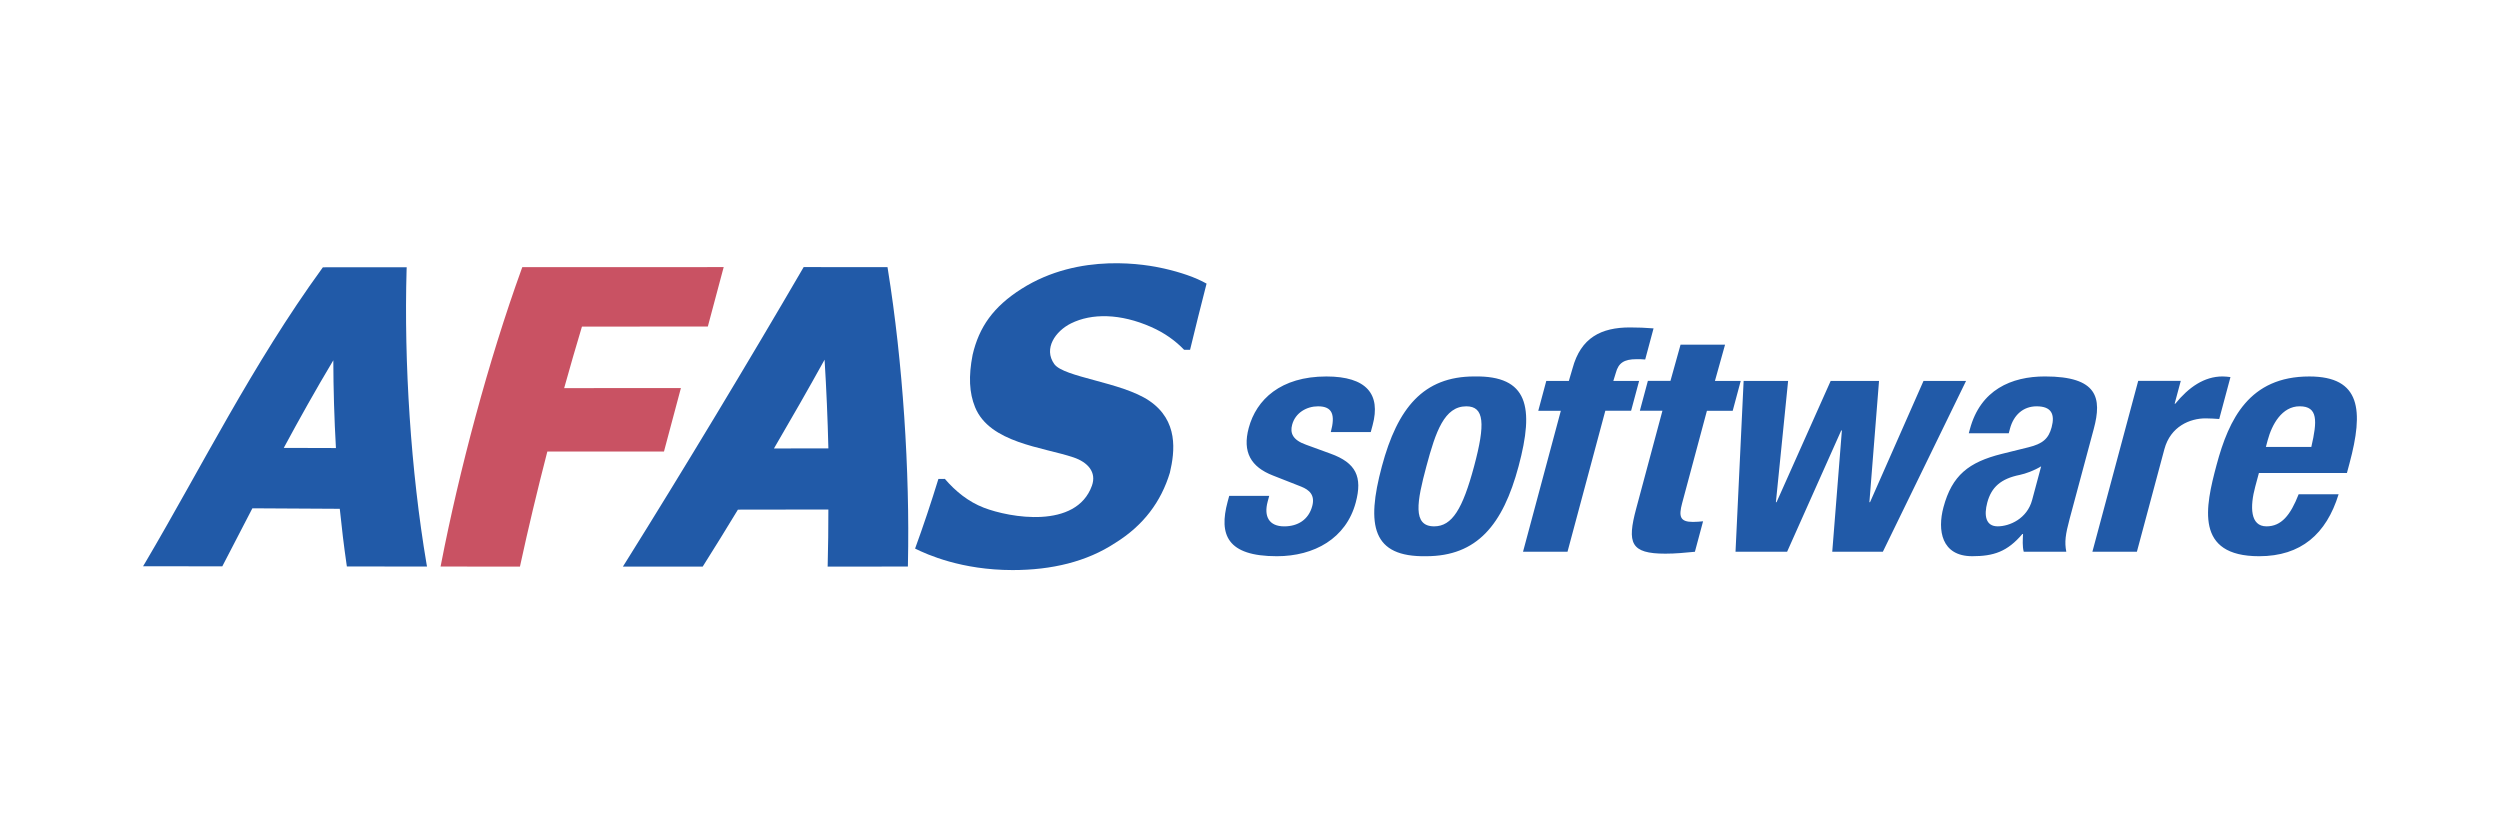
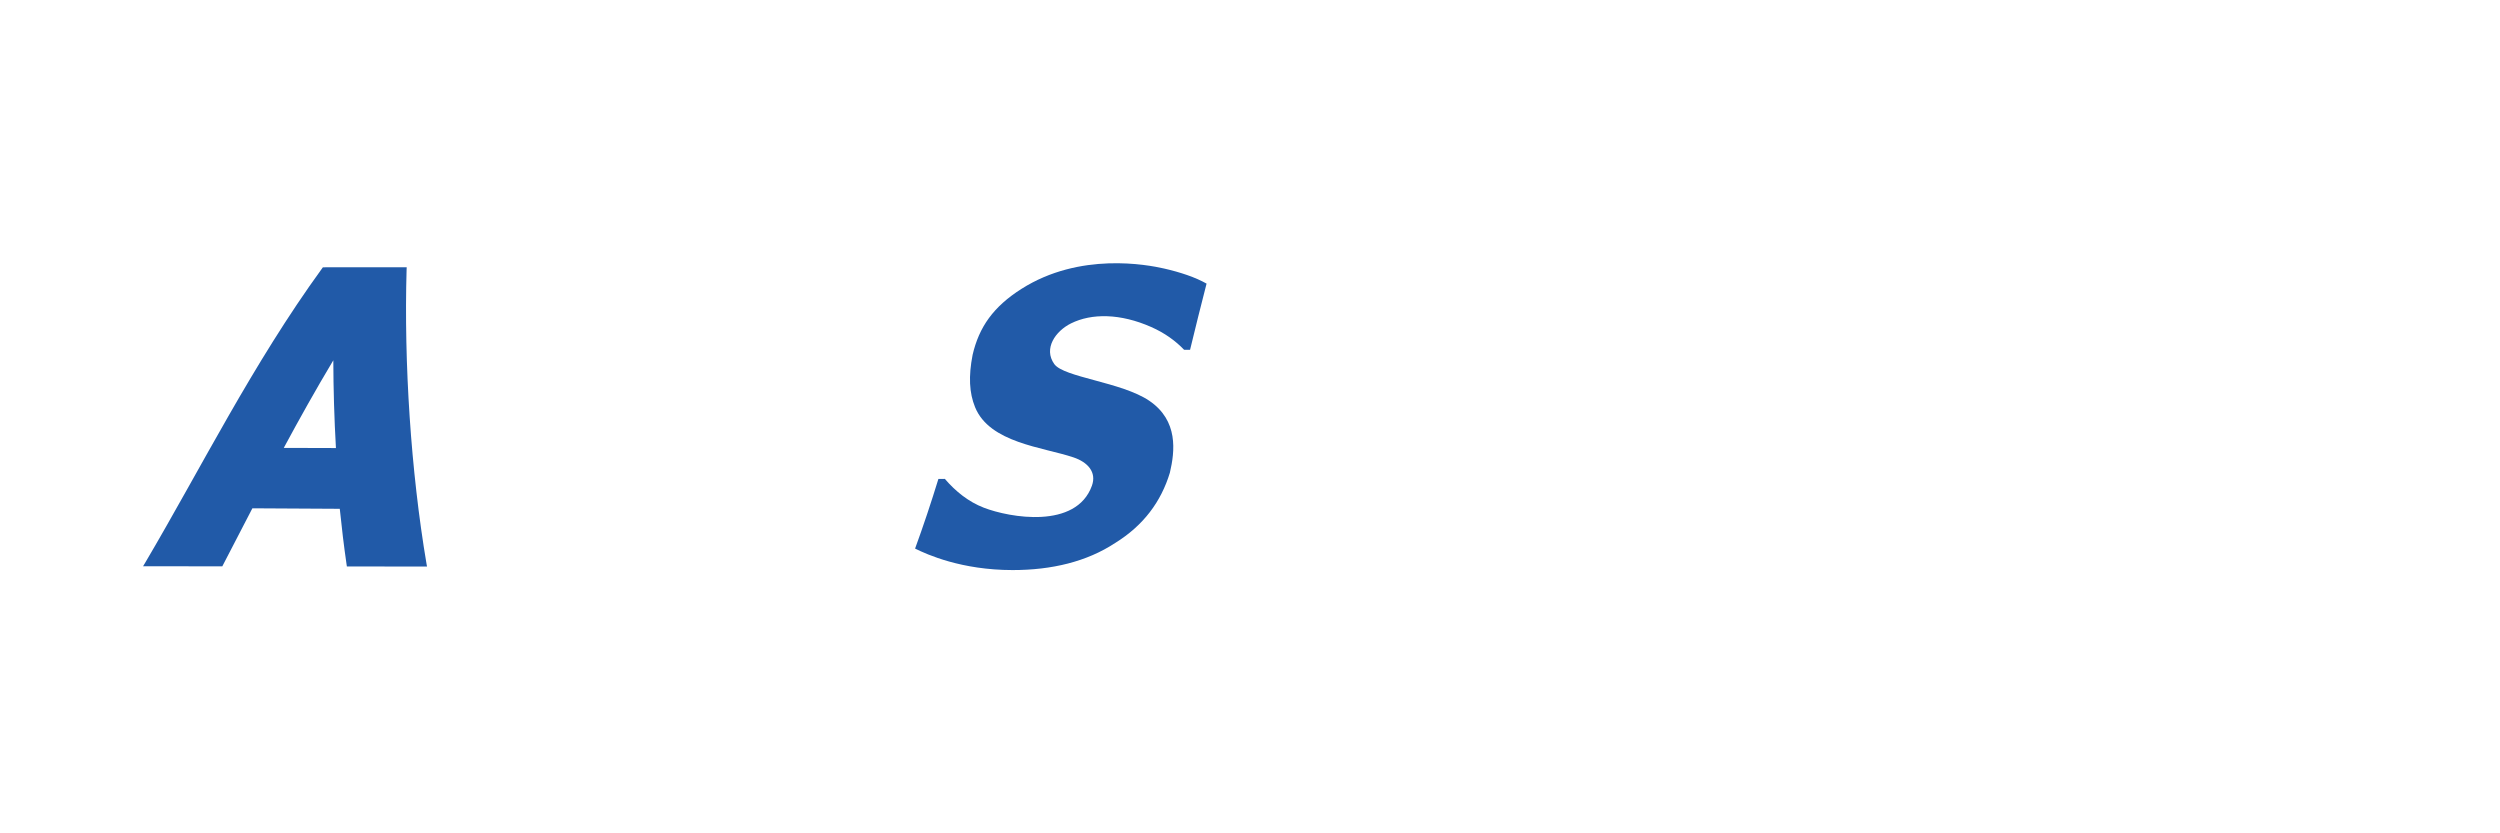
<svg xmlns="http://www.w3.org/2000/svg" version="1.1" x="0px" y="0px" width="150px" height="50px" viewBox="0 0 150 50" enable-background="new 0 0 150 50" xml:space="preserve">
  <g id="Layer_3">
</g>
  <g id="Layer_1">
    <g>
-       <path fill="#C95263" d="M31.198,33.996H31.08c-1.482-0.001-2.964-0.002-4.444-0.003    h-0.202c0.012-0.061,0.024-0.121,0.036-0.181    c1.08-5.555,2.822-12.132,4.83-17.68c0.013-0.035,0.025-0.07,0.038-0.104    h0.117c3.921-0.002,7.845-0.003,11.768-0.002h0.199    c-0.015,0.059-0.032,0.118-0.048,0.177c-0.281,1.055-0.574,2.153-0.874,3.276    c-0.01,0.038-0.019,0.075-0.03,0.113h-0.12c-2.479-0.001-4.959,0-7.433,0.004    c-0.363,1.208-0.721,2.446-1.067,3.691c2.259-0.001,4.529-0.003,6.798-0.003    h0.207c-0.018,0.067-0.036,0.131-0.053,0.197    c-0.311,1.164-0.623,2.335-0.933,3.497c-0.01,0.039-0.019,0.078-0.03,0.116    h-0.123c-2.296-0-4.591-0.002-6.875-0.004    c-0.607,2.348-1.156,4.655-1.621,6.8    C31.213,33.926,31.205,33.96,31.198,33.996" />
      <path fill="#215AA8" d="M25.621,33.992h-0.164c-1.5-0.001-3-0.003-4.499-0.004    h-0.145c-0.007-0.046-0.014-0.093-0.021-0.139    c-0.156-1.084-0.291-2.194-0.405-3.321c-1.762-0.009-3.512-0.019-5.244-0.03    c-0.594,1.145-1.178,2.279-1.766,3.407c-0.013,0.025-0.026,0.05-0.039,0.076    h-0.088c-1.468-0.002-2.933-0.004-4.397-0.007H8.585    c0.046-0.076,0.092-0.152,0.137-0.229c3.39-5.754,6.425-11.883,10.6-17.636    c0.017-0.024,0.034-0.047,0.051-0.071h0.086    c1.599-0.001,3.199-0.003,4.799-0.004h0.144    c-0.002,0.045-0.003,0.09-0.006,0.135c-0.162,5.594,0.251,12.075,1.197,17.672    C25.603,33.889,25.612,33.941,25.621,33.992 M17.026,26.874    c1.036,0.004,2.08,0.005,3.13,0.009c-0.1-1.754-0.152-3.522-0.157-5.265    C18.953,23.366,17.965,25.131,17.026,26.874" />
-       <path fill="#215AA8" d="M54.473,33.993h-0.165c-1.5,0.001-3.001,0.002-4.504,0.003h-0.146    c0.001-0.046,0.003-0.091,0.004-0.136c0.028-1.062,0.041-2.165,0.04-3.29    c-1.805,0.004-3.614,0.006-5.427,0.008c-0.696,1.15-1.39,2.272-2.07,3.349    c-0.015,0.024-0.03,0.046-0.045,0.07h-0.088c-1.477,0.001-2.953,0.001-4.429,0    h-0.27c0.045-0.071,0.09-0.143,0.135-0.214    c3.452-5.519,7.471-12.19,10.672-17.689c0.012-0.023,0.026-0.047,0.039-0.069    h0.087c1.601,0.001,3.201,0.002,4.802,0.003h0.142    c0.007,0.045,0.015,0.09,0.021,0.134c0.897,5.567,1.324,12.109,1.205,17.678    C54.475,33.891,54.473,33.942,54.473,33.993 M46.438,26.907    c1.091-0,2.18-0.001,3.265-0.003c-0.043-1.772-0.119-3.564-0.228-5.322    C48.501,23.338,47.478,25.131,46.438,26.907" />
      <path fill="#215AA8" d="M72.394,17.017c-0.343,1.324-0.668,2.646-0.99,3.971    c-0.119-0.001-0.24-0.002-0.359-0.002c-0.51-0.532-1.158-1.007-1.978-1.368    c-1.844-0.813-3.561-0.832-4.807-0.214c-0.928,0.46-1.668,1.508-1.004,2.439    c0.571,0.801,4.043,1.08,5.699,2.202c1.758,1.192,1.538,3.037,1.238,4.316    c-0.525,1.735-1.584,3.17-3.288,4.221c-1.701,1.12-3.803,1.622-6.147,1.622    c-3.055,0-5.122-0.926-5.853-1.289c0.495-1.355,0.963-2.758,1.4-4.18    c0.13,0,0.258-0,0.387-0.001c0.65,0.756,1.416,1.371,2.335,1.727    c1.556,0.602,5.545,1.306,6.488-1.318c0.292-0.813-0.247-1.41-1.105-1.7    c-1.825-0.616-5.03-0.863-5.905-3.012c-0.351-0.862-0.399-1.851-0.148-3.143    c0.389-1.669,1.243-2.882,2.925-3.952c3.512-2.233,7.568-1.45,8.558-1.226    C70.825,16.335,71.729,16.639,72.394,17.017" />
      <g>
-         <path fill="#215AA8" d="M135.953,26.818l0.107-0.401     c0.255-0.953,0.856-2.039,1.92-2.039c1.103,0,1.06,0.877,0.699,2.439H135.953     L135.953,26.818z M140.815,28.38l0.158-0.59     c0.843-3.144,0.699-5.202-2.416-5.202c-3.598,0-4.824,2.553-5.56,5.297     c-0.685,2.553-1.317,5.488,2.551,5.488c2.514,0,4.033-1.334,4.768-3.716h-2.398     c-0.491,1.258-1.038,1.924-1.928,1.924c-0.986,0-0.999-1.181-0.676-2.382     l0.22-0.819H140.815L140.815,28.38z M125.543,33.106h2.67l1.65-6.155     c0.368-1.372,1.54-1.849,2.469-1.849c0.271,0,0.555,0.019,0.822,0.038     l0.674-2.515c-0.15-0.019-0.318-0.038-0.474-0.038     c-1.102,0-2.03,0.647-2.838,1.638h-0.038l0.368-1.371h-2.554L125.543,33.106     L125.543,33.106z M121.928,29.999c-0.301,1.124-1.353,1.581-2.068,1.581     c-0.716,0-0.833-0.648-0.623-1.429c0.245-0.914,0.808-1.429,1.953-1.658     c0.349-0.076,0.84-0.247,1.279-0.514L121.928,29.999L121.928,29.999z      M120.525,25.998l0.076-0.286c0.215-0.8,0.783-1.333,1.596-1.333     c0.89,0,1.11,0.476,0.901,1.257c-0.184,0.686-0.537,0.991-1.386,1.2     l-1.616,0.4c-1.97,0.496-2.973,1.277-3.489,3.201     c-0.367,1.371-0.129,2.935,1.728,2.935c1.277,0,2.103-0.267,3.008-1.334h0.039     c-0.015,0.343-0.045,0.743,0.043,1.067h2.553     c-0.113-0.591-0.053-1.029,0.202-1.982l1.447-5.393     c0.495-1.849,0.243-3.144-2.929-3.144c-2.012,0-3.871,0.8-4.504,3.162     l-0.067,0.248H120.525L120.525,25.998z M104.131,33.106h3.095l3.248-7.279h0.039     l-0.578,7.279h3.036l4.993-10.251h-2.553l-3.209,7.278h-0.038l0.578-7.278     h-2.901l-3.248,7.278h-0.039l0.733-7.278h-2.669L104.131,33.106L104.131,33.106z      M100.227,22.854h-1.355l-0.481,1.791h1.355l-1.574,5.869     c-0.557,2.077-0.339,2.706,1.75,2.706c0.619,0,1.176-0.057,1.772-0.114     l0.49-1.829c-0.179,0.019-0.397,0.038-0.61,0.038     c-0.774,0-0.861-0.324-0.646-1.125l1.487-5.544h1.547l0.481-1.791h-1.547     l0.607-2.175h-2.67L100.227,22.854L100.227,22.854z M91.381,33.106h2.669     l2.269-8.46h1.547l0.481-1.791h-1.547l0.15-0.485     c0.158-0.591,0.49-0.819,1.245-0.819c0.174,0,0.348,0,0.517,0.019l0.501-1.867     c-0.474-0.038-0.932-0.057-1.416-0.057c-1.721,0-2.949,0.61-3.445,2.458     l-0.221,0.752h-1.354l-0.481,1.791h1.354L91.381,33.106L91.381,33.106z      M85.583,27.98c0.561-2.096,1.081-3.601,2.396-3.601     c1.083,0,1.151,1.048,0.466,3.601c-0.685,2.553-1.314,3.601-2.397,3.601     C84.733,31.581,85.021,30.076,85.583,27.98 M82.913,27.98     c-0.956,3.563-0.572,5.449,2.654,5.393c3.057,0,4.607-1.887,5.547-5.393     c0.956-3.563,0.572-5.45-2.654-5.393     C85.404,22.587,83.853,24.474,82.913,27.98 M73.753,29.752l-0.098,0.362     c-0.526,1.963-0.042,3.259,2.957,3.259c2.244,0,4.155-1.067,4.732-3.221     c0.414-1.543,0.02-2.382-1.515-2.934l-1.463-0.534     c-0.813-0.286-0.971-0.705-0.838-1.2c0.194-0.724,0.877-1.105,1.554-1.105     c0.871,0,1.042,0.514,0.766,1.543h2.398l0.113-0.419     c0.496-1.848-0.36-2.915-2.777-2.915c-2.746,0-4.203,1.391-4.658,3.087     c-0.388,1.448,0.126,2.343,1.459,2.858l1.696,0.667     c0.472,0.191,0.835,0.495,0.656,1.163c-0.219,0.82-0.868,1.219-1.681,1.219     c-0.909,0-1.234-0.591-0.994-1.486l0.093-0.343H73.753L73.753,29.752z" />
-       </g>
+         </g>
    </g>
  </g>
  <g id="Layer_2" display="none">
</g>
</svg>